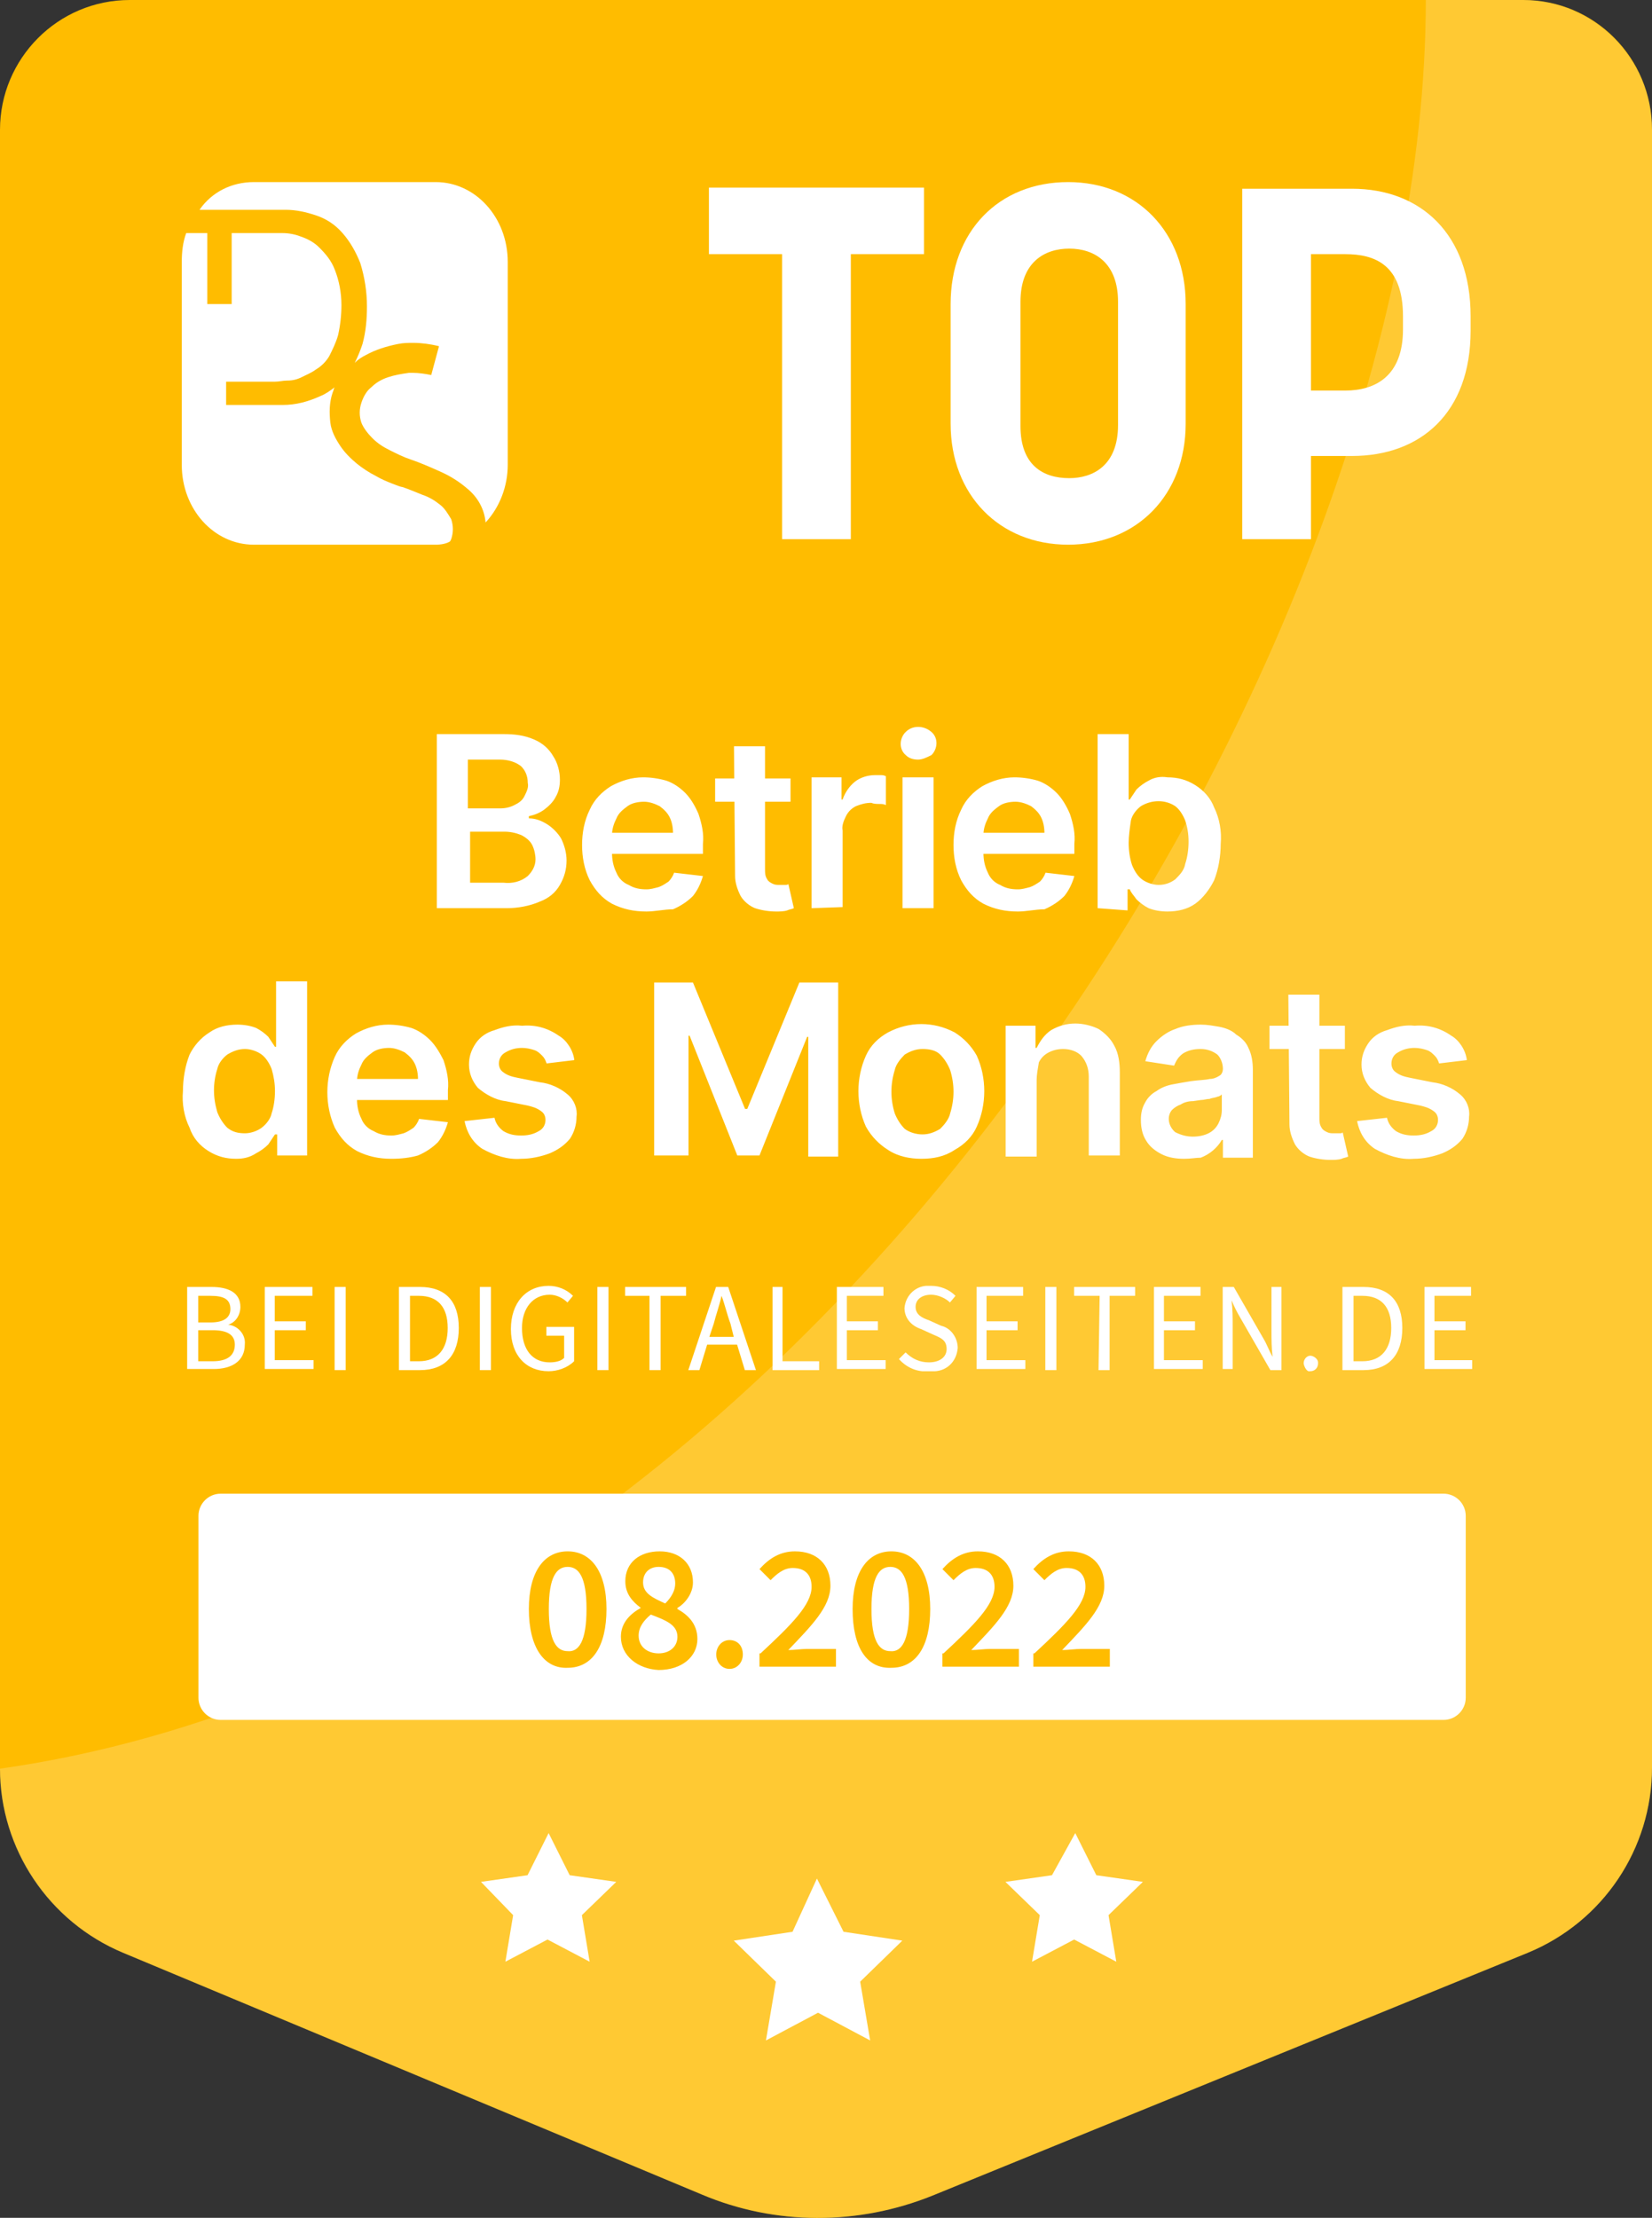
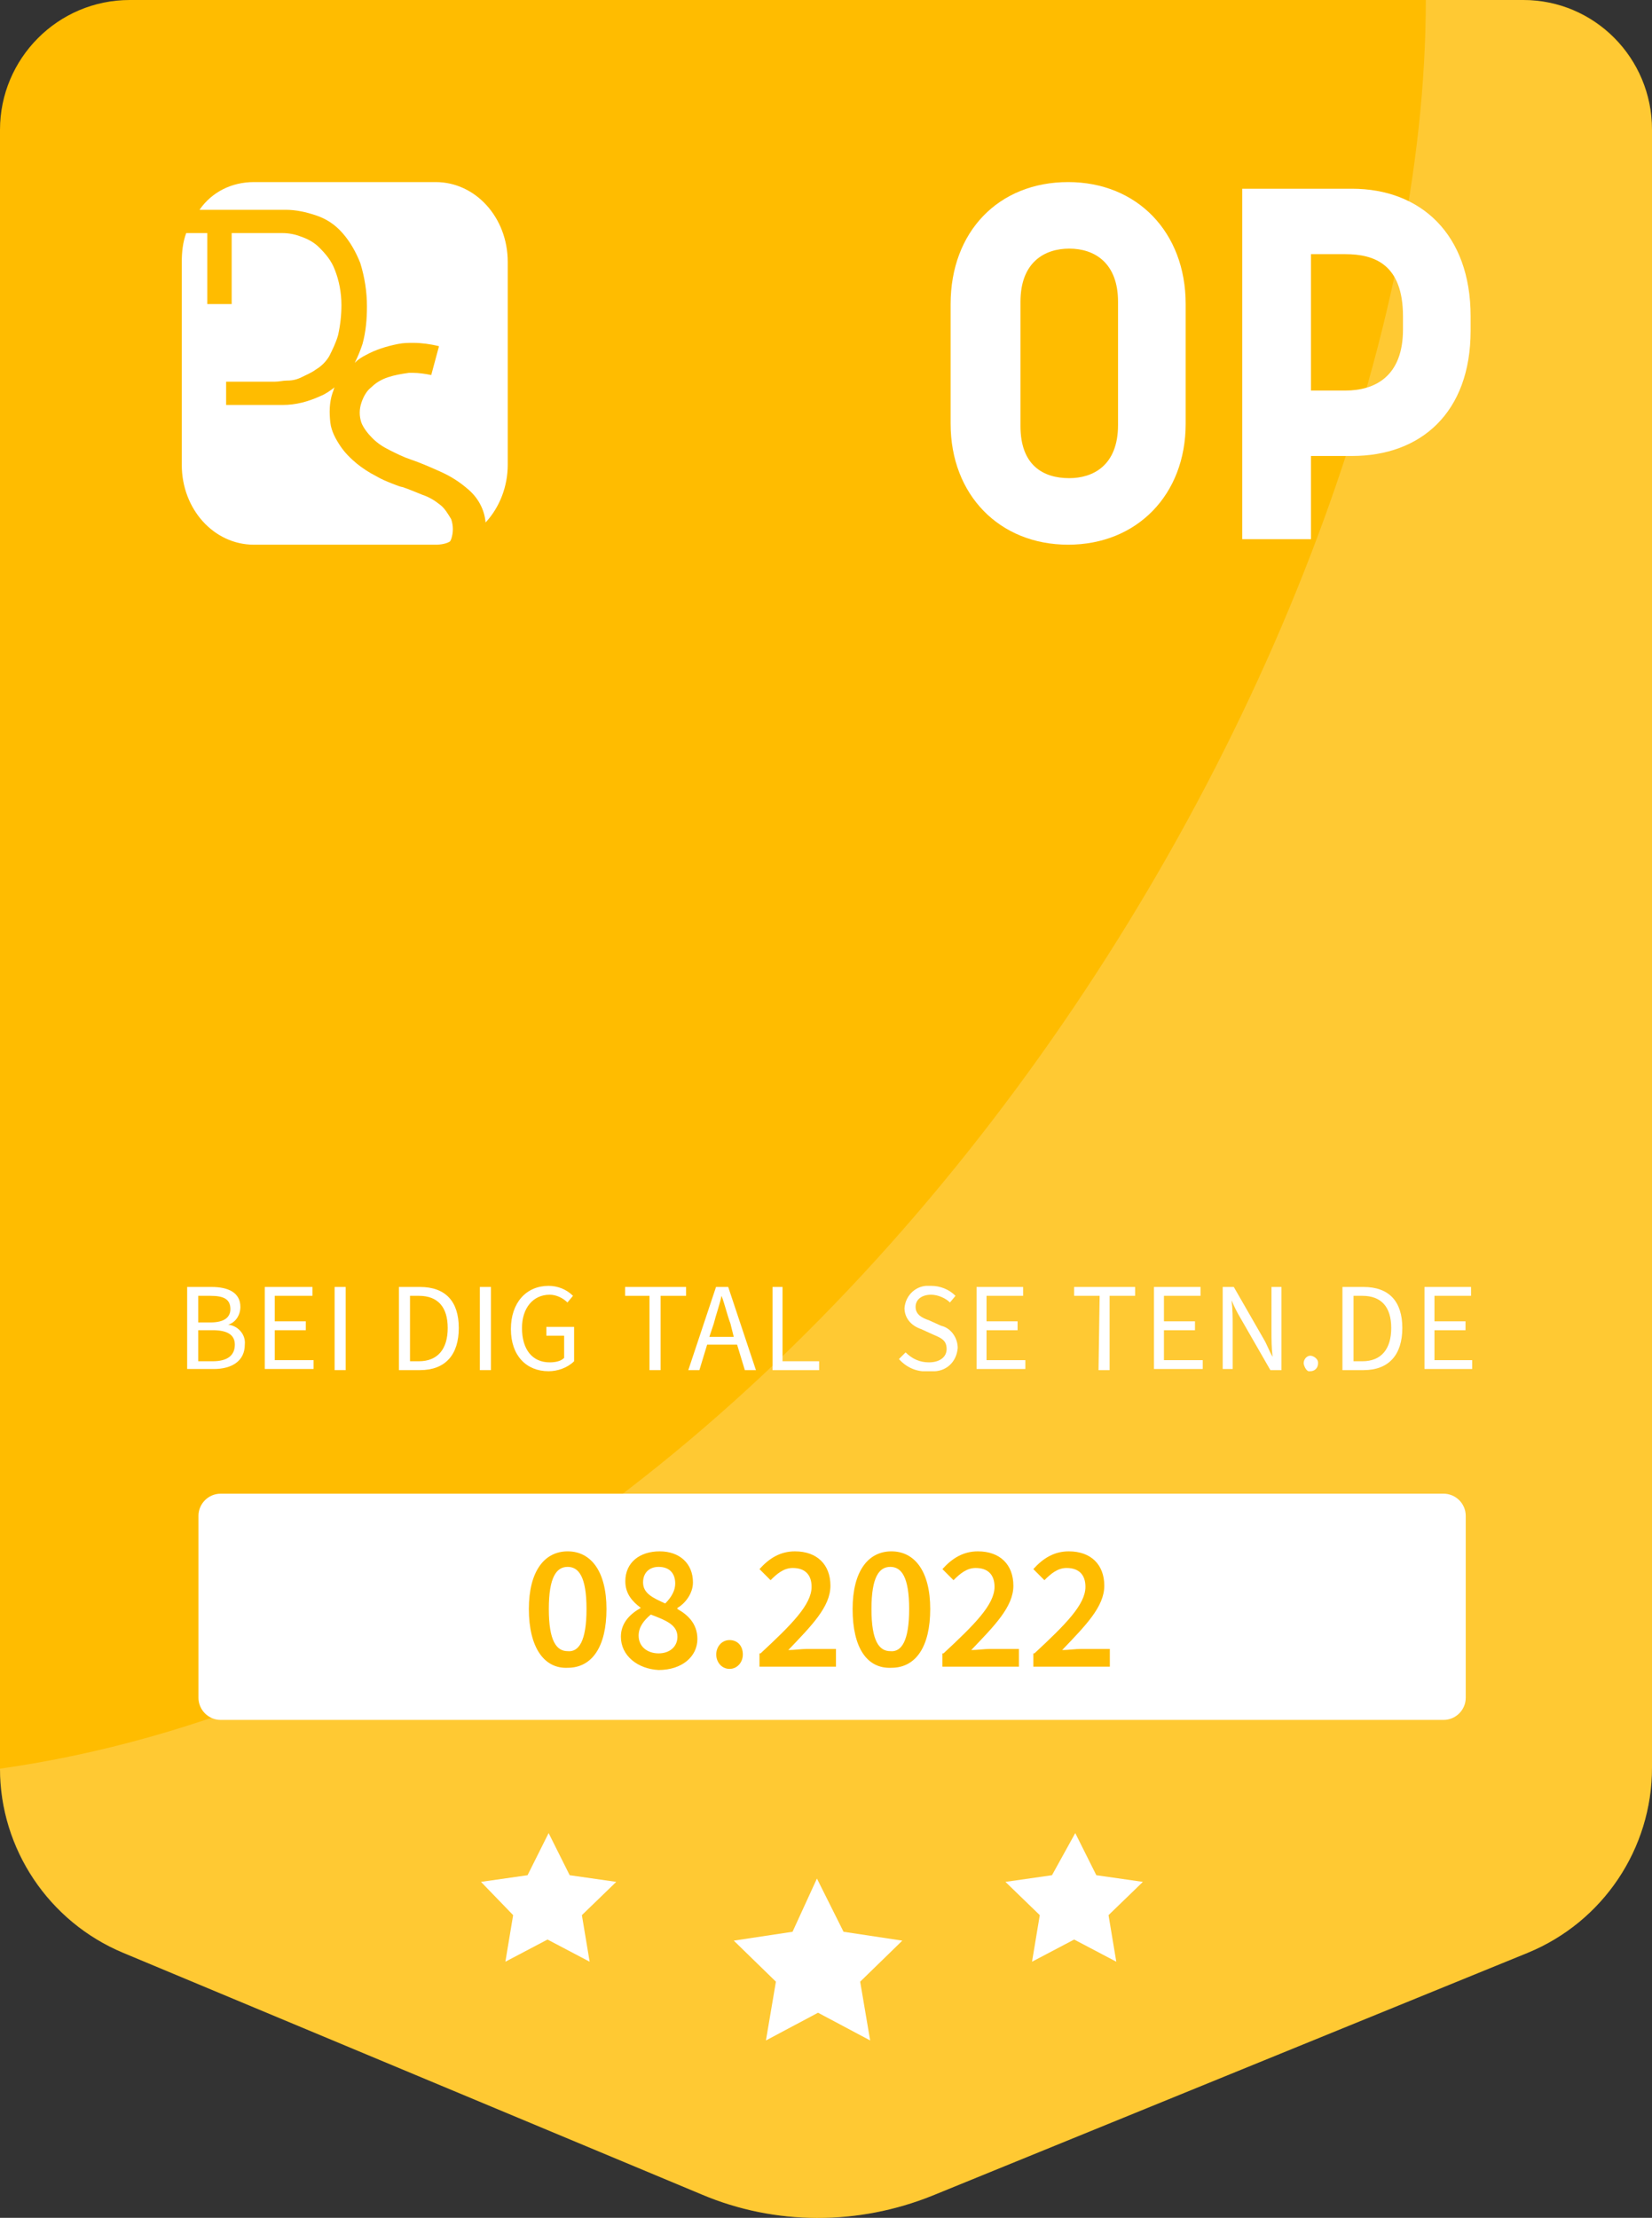
<svg xmlns="http://www.w3.org/2000/svg" xmlns:xlink="http://www.w3.org/1999/xlink" x="0" y="0" width="149" height="200" xml:space="preserve">
  <rect width="100%" height="100%" fill="#333333" stroke="none" />
  <style>.st0{fill:#ffbc00}.st1{opacity:.202;enable-background:new}.st1,.st2{fill:#fff}.st3{enable-background:new}</style>
  <g id="Group_18408" transform="translate(-98 -250)">
    <path id="Path_10989" class="st0" d="M247 261.7v147.7c0 7.3-4.4 13.9-11.2 16.7L182.1 448c-6.7 2.7-14.2 2.7-20.8-.1l-52.2-21.8c-6.7-2.8-11.1-9.4-11.1-16.6V261.7c0-6.4 5.2-11.7 11.7-11.7h125.7c6.4 0 11.6 5.2 11.6 11.7" />
    <path id="Path_10990" class="st1" d="M226.6 250c0 59.5-55.6 149.1-128.6 159.5 0 7.3 4.4 13.8 11.1 16.6l52.2 21.8c6.7 2.8 14.1 2.8 20.8.1l53.7-21.9c6.8-2.8 11.2-9.4 11.2-16.7V261.7c0-6.4-5.2-11.7-11.7-11.7" />
    <path id="Rectangle_890" class="st2" d="M117.9 384.7h110.3c1.1 0 2 .9 2 2v16.4c0 1.1-.9 2-2 2H117.9c-1.1 0-2-.9-2-2v-16.4c0-1.1.9-2 2-2z" />
    <g id="Group_18308" transform="translate(141.382 415.306)">
      <path id="Path_10934" class="st2" d="m30.3 4.1 2.4 4.8 5.3.8-3.8 3.7.9 5.3-4.7-2.5-4.7 2.5.9-5.3-3.8-3.7 5.3-.8 2.2-4.8z" />
      <path id="Path_10935" class="st2" d="M6.1 0 8 3.8l4.2.6-3.1 3 .7 4.2-3.8-2-3.8 2 .7-4.2-2.9-3 4.2-.6L6.1 0z" />
-       <path id="Path_10936" class="st2" d="m53.6 0 1.9 3.8 4.2.6-3.1 3 .7 4.2-3.8-2-3.8 2 .7-4.2-3.1-3 4.2-.6L53.6 0z" />
+       <path id="Path_10936" class="st2" d="m53.6 0 1.9 3.8 4.2.6-3.1 3 .7 4.2-3.8-2-3.8 2 .7-4.2-3.1-3 4.2-.6L53.6 0" />
    </g>
    <g id="Group_18306" transform="translate(114.395 266.42)">
      <path id="Path_10933" class="st2" d="M22.9 32.7H6.5c-3.6 0-6.5-3.2-6.5-7.2V7.2c0-.9.1-1.8.4-2.6h1.9V11h2.2V4.6h4.6c.5 0 1.1.1 1.6.3.6.2 1.2.5 1.7 1 .6.6 1.1 1.2 1.4 2 .4 1 .6 2.1.6 3.2 0 .9-.1 1.8-.3 2.7-.2.7-.5 1.3-.8 1.9-.3.5-.7.9-1.2 1.2-.4.3-.9.5-1.3.7-.4.2-.8.3-1.3.3-.4 0-.7.1-1.1.1H4v2.1h5.1c1.2 0 2.3-.3 3.4-.8.5-.2.9-.5 1.3-.8-.1.1-.1.3-.2.5-.3.9-.3 1.8-.2 2.7.1.8.5 1.5.9 2.1.4.6.9 1.1 1.5 1.6.5.4 1.1.8 1.7 1.1.5.3 1 .5 1.5.7.5.2.8.3.9.3.6.2 1.3.5 1.8.7.6.2 1.1.5 1.6.9.4.3.7.8 1 1.3.2.6.2 1.2 0 1.8l-.1.2c-.3.2-.8.3-1.3.3m4.5-2c-.1-1.2-.7-2.3-1.7-3.1-.7-.6-1.5-1.1-2.4-1.5-.9-.4-1.8-.8-2.7-1.1-.6-.2-1.2-.5-1.8-.8-.6-.3-1.1-.6-1.6-1.1-.4-.4-.8-.9-1-1.4-.2-.6-.2-1.2 0-1.8.2-.6.5-1.1.9-1.4.4-.4.9-.7 1.5-.9.6-.2 1.2-.3 1.9-.4h.3c.6 0 1.2.1 1.7.2l.7-2.6c-.8-.2-1.6-.3-2.3-.3-.5 0-.9 0-1.4.1-1 .2-2 .5-2.9 1-.4.2-.7.4-1 .7.3-.6.5-1.1.7-1.7.3-1.1.4-2.2.4-3.4 0-1.3-.2-2.6-.6-3.9-.4-1-.9-1.9-1.6-2.7-.7-.8-1.5-1.3-2.4-1.6-.9-.3-1.8-.5-2.7-.5H1.6C2.7.9 4.5 0 6.5 0h16.4c3.6 0 6.5 3.2 6.5 7.2v18.3c0 1.9-.7 3.8-2 5.2z" />
      <g id="Group_18264" transform="translate(47.545)">
-         <path id="Path_10937" class="st2" d="M6.6 6.5H0v-6h19.4v6h-6.6v25.7H6.6V6.5z" />
        <path id="Path_10938" class="st2" d="M21.8 21.8V11c0-6.5 4.3-11 10.6-11C38.6 0 43 4.5 43 11v10.8c0 6.4-4.4 10.9-10.6 10.9-6.2 0-10.6-4.5-10.6-10.9m10.7 4.9c2.1 0 4.4-1.1 4.4-4.8V10.8c0-3.5-2.1-4.8-4.4-4.8-2.2 0-4.4 1.2-4.4 4.8V22c0 3.5 2 4.7 4.4 4.7" />
        <path id="Path_10939" class="st2" d="M48.1.6H58c6.2 0 10.7 4.1 10.7 11.5v1.3c0 7.4-4.5 11.3-10.7 11.3h-3.7v7.5h-6.2V.6zm9.3 18.2c2.7 0 5.2-1.3 5.2-5.5v-1.2c0-4.7-2.6-5.6-5.2-5.6h-3.1v12.3h3.1z" />
      </g>
    </g>
    <g class="st3">
      <path class="st0" d="M145.7 395.1c0-3.4 1.4-5.2 3.5-5.2s3.5 1.8 3.5 5.2c0 3.4-1.3 5.3-3.5 5.3-2.1.1-3.5-1.8-3.5-5.3zm5.2 0c0-2.9-.7-3.8-1.7-3.8s-1.7.9-1.7 3.8.7 3.8 1.7 3.8c1 .1 1.7-.9 1.7-3.8zM154 397.6c0-1.3.9-2.1 1.8-2.6-.8-.6-1.4-1.3-1.4-2.4 0-1.7 1.3-2.7 3.1-2.7s3 1.1 3 2.8c0 1-.7 1.9-1.4 2.3v.1c.9.5 1.8 1.3 1.8 2.7 0 1.6-1.4 2.8-3.5 2.8-1.9-.1-3.4-1.3-3.4-3zm5.1 0c0-1.1-1.1-1.5-2.4-2-.6.5-1.1 1.1-1.1 1.9 0 1 .8 1.6 1.8 1.6s1.7-.6 1.7-1.5zm-.2-4.8c0-.9-.5-1.5-1.5-1.5-.8 0-1.4.5-1.4 1.4 0 1 .9 1.4 2 1.9.6-.6.9-1.2.9-1.8zM162.6 399.2c0-.7.5-1.3 1.2-1.3s1.2.5 1.2 1.3c0 .7-.5 1.3-1.2 1.3s-1.2-.6-1.2-1.3zM166.6 399.1c2.8-2.6 4.6-4.4 4.6-6 0-1.1-.6-1.7-1.7-1.7-.8 0-1.4.5-2 1.1l-1-1c.9-1 1.9-1.6 3.2-1.6 2 0 3.2 1.2 3.2 3.1 0 1.9-1.7 3.6-3.8 5.8.5 0 1.2-.1 1.7-.1h2.6v1.6h-6.9v-1.2zM174.9 395.1c0-3.4 1.4-5.2 3.5-5.2s3.5 1.8 3.5 5.2c0 3.4-1.3 5.3-3.5 5.3-2.2.1-3.5-1.8-3.5-5.3zm5.1 0c0-2.9-.7-3.8-1.7-3.8s-1.7.9-1.7 3.8.7 3.8 1.7 3.8c1 .1 1.7-.9 1.7-3.8zM183.1 399.1c2.8-2.6 4.6-4.4 4.6-6 0-1.1-.6-1.7-1.7-1.7-.8 0-1.4.5-2 1.1l-1-1c.9-1 1.9-1.6 3.2-1.6 2 0 3.2 1.2 3.2 3.1 0 1.9-1.7 3.6-3.8 5.8.5 0 1.2-.1 1.7-.1h2.6v1.6H183v-1.2zM191.3 399.1c2.8-2.6 4.6-4.4 4.6-6 0-1.1-.6-1.7-1.7-1.7-.8 0-1.4.5-2 1.1l-1-1c.9-1 1.9-1.6 3.2-1.6 2 0 3.2 1.2 3.2 3.1 0 1.9-1.7 3.6-3.8 5.8.5 0 1.2-.1 1.7-.1h2.6v1.6h-6.9v-1.2z" />
    </g>
    <g transform="translate(114.88 365.957)" id="Group_18307">
      <defs>
        <path id="SVGID_1_" d="M0 0h115.9v7.7H0z" />
      </defs>
      <clipPath id="SVGID_00000072973723886924176210000011273917318860013458_">
        <use xlink:href="#SVGID_1_" overflow="visible" />
      </clipPath>
      <g id="Group_18267" clip-path="url(#SVGID_00000072973723886924176210000011273917318860013458_)">
        <path id="Path_10965" class="st2" d="M0 .1h2.2c1.5 0 2.6.5 2.6 1.8 0 .7-.4 1.4-1.1 1.6.9.1 1.6.9 1.5 1.8 0 1.5-1.2 2.2-2.8 2.2H0V.1zm2.1 3.2c1.3 0 1.8-.5 1.8-1.2 0-.9-.6-1.2-1.8-1.2H1v2.4h1.1zm.2 3.5c1.3 0 2-.5 2-1.5 0-.9-.7-1.3-2-1.3H1v2.8h1.3z" />
        <path id="Path_10966" class="st2" d="M7 .1h4.3v.8H7.9v2.3h2.8V4H7.9v2.7h3.5v.8H7V.1z" />
        <path id="Rectangle_881" class="st2" d="M13.3.1h1v7.5h-1z" />
        <path id="Path_10967" class="st2" d="M19.1.1H21c2.3 0 3.5 1.3 3.5 3.7S23.3 7.6 21 7.6h-1.9V.1zm1.8 6.7c1.7 0 2.6-1.1 2.6-3S22.6.9 20.9.9h-.8v5.9h.8z" />
        <path id="Rectangle_882" class="st2" d="M26.4.1h1v7.5h-1z" />
        <path id="Path_10968" class="st2" d="M29.2 3.9c0-2.4 1.4-3.9 3.4-3.9.8 0 1.6.3 2.2.9l-.5.6c-.4-.4-1-.7-1.6-.7-1.5 0-2.5 1.2-2.5 3 0 1.9.9 3.1 2.5 3.1.5 0 1-.1 1.3-.4v-2h-1.6v-.8h2.5v3.1c-.6.6-1.5.9-2.3.9-2 0-3.4-1.4-3.4-3.8" />
-         <path id="Rectangle_883" class="st2" d="M37 .1h1v7.5h-1z" />
        <path id="Path_10969" class="st2" d="M41.8.9h-2.3V.1H45v.8h-2.3v6.7h-1V.9z" />
        <path id="Path_10970" class="st2" d="M47.7.1h1.1l2.5 7.5h-1l-.7-2.3h-2.7l-.7 2.3h-1L47.7.1zm-.6 4.5h2.2L49 3.4c-.3-.8-.5-1.7-.8-2.5-.2.9-.5 1.7-.7 2.5l-.4 1.2z" />
        <path id="Path_10971" class="st2" d="M52.7.1h1v6.7H57v.8h-4.2V.1z" />
-         <path id="Path_10972" class="st2" d="M58.5.1h4.3v.8h-3.3v2.3h2.8V4h-2.8v2.7H63v.8h-4.4V.1z" />
        <path id="Path_10973" class="st2" d="m64.2 6.6.6-.6c.6.6 1.3.9 2.1.9 1 0 1.6-.5 1.6-1.2 0-.8-.5-1-1.2-1.3l-1.1-.5c-.9-.3-1.5-1-1.5-1.9.1-1.2 1.1-2.1 2.3-2h.1c.8 0 1.6.3 2.2.9l-.5.6c-.4-.4-1.1-.7-1.7-.7-.8 0-1.4.4-1.4 1.1 0 .7.6 1 1.2 1.2l1.1.5c.9.2 1.5 1.1 1.5 2-.1 1.3-1.1 2.2-2.4 2.1h-.2c-1 .1-2-.3-2.7-1.1" />
        <path id="Path_10974" class="st2" d="M71.1.1h4.3v.8h-3.3v2.3h2.8V4h-2.8v2.7h3.5v.8h-4.4V.1z" />
-         <path id="Rectangle_884" class="st2" d="M77.4.1h1v7.5h-1z" />
        <path id="Path_10975" class="st2" d="M82.3.9H80V.1h5.5v.8h-2.3v6.7h-1l.1-6.7z" />
        <path id="Path_10976" class="st2" d="M87.1.1h4.3v.8h-3.3v2.3h2.8V4h-2.8v2.7h3.5v.8h-4.4V.1z" />
        <path id="Path_10977" class="st2" d="M93.4.1h1l2.7 4.7c.3.5.5 1.1.8 1.6-.1-.8-.1-1.6-.1-2.4V.1h.9v7.5h-1L95 2.9c-.3-.5-.6-1.1-.8-1.6.1.8.1 1.6.1 2.3v3.9h-.9V.1z" />
        <path id="Path_10978" class="st2" d="M100.7 7c0-.4.3-.7.6-.7s.7.3.7.6V7c0 .4-.3.7-.7.7-.2.1-.5-.2-.6-.7 0 .1 0 0 0 0" />
        <path id="Path_10979" class="st2" d="M104.2.1h1.9c2.3 0 3.5 1.3 3.5 3.7s-1.2 3.8-3.5 3.8h-1.9V.1zm1.8 6.7c1.7 0 2.6-1.1 2.6-3S107.7.9 106 .9h-.8v5.9h.8z" />
        <path id="Path_10980" class="st2" d="M111.5.1h4.3v.8h-3.3v2.3h2.8V4h-2.8v2.7h3.5v.8h-4.4V.1z" />
      </g>
    </g>
-     <path id="Path_11016" class="st2" d="M137.4 331.9v-15.7h6c1 0 1.9.1 2.8.5.7.3 1.3.8 1.7 1.5.4.6.6 1.4.6 2.1 0 .6-.1 1.1-.4 1.6-.2.4-.6.8-1 1.1-.4.3-.9.5-1.4.6v.2c.6 0 1.1.2 1.6.5s1 .8 1.3 1.3c.3.6.5 1.3.5 2 0 .8-.2 1.5-.6 2.2-.4.7-1 1.2-1.8 1.5-.9.4-2 .6-3 .6h-6.3zm2.9-2.3h3.1c.8.1 1.6-.1 2.2-.6.4-.4.7-.9.7-1.5 0-.4-.1-.9-.3-1.3-.2-.4-.6-.7-1-.9-.5-.2-1-.3-1.5-.3h-3.1v4.6zm0-6.7h2.8c.5 0 .9-.1 1.3-.3.4-.2.7-.4.9-.8.2-.4.4-.8.3-1.2 0-.6-.2-1.1-.6-1.5-.5-.4-1.2-.6-1.9-.6h-2.9v4.4zm16 9.3c-1.1 0-2.1-.2-3.1-.7-.9-.5-1.5-1.2-2-2.1-.5-1-.7-2.1-.7-3.2s.2-2.2.7-3.2c.4-.9 1.1-1.6 1.9-2.1.9-.5 1.9-.8 2.9-.8.7 0 1.4.1 2.1.3.6.2 1.2.6 1.7 1.1.5.5.9 1.2 1.2 1.9.3.9.5 1.8.4 2.7v.9h-9.7v-1.9h7c0-.5-.1-1-.3-1.4-.2-.4-.5-.7-.9-1-.4-.2-.9-.4-1.4-.4-.5 0-1.1.1-1.5.4-.4.3-.8.6-1 1.1-.2.4-.4.9-.4 1.5v1.6c0 .6.1 1.2.4 1.8.2.5.6.9 1.1 1.1.5.3 1 .4 1.6.4.4 0 .7-.1 1.1-.2.3-.1.6-.3.9-.5.2-.2.4-.5.5-.8l2.6.3c-.2.7-.5 1.3-.9 1.8-.5.5-1.1.9-1.8 1.2-.8 0-1.6.2-2.4.2zm13-12v2.1h-6.8v-2.1h6.8zm-5.1-2.9h2.8v11.1c0 .3 0 .6.2.9.1.2.3.3.5.4.2.1.4.1.6.1h.5c.1 0 .3 0 .3-.1l.5 2.2c-.2.1-.4.1-.6.2-.3.1-.7.1-1 .1-.6 0-1.3-.1-1.9-.3-.5-.2-1-.6-1.3-1.1-.3-.6-.5-1.2-.5-1.8l-.1-11.7zm7 14.6v-11.8h2.7v2h.1c.2-.6.6-1.2 1.1-1.6.5-.4 1.2-.6 1.8-.6h.5c.2 0 .3 0 .5.1v2.6c-.2-.1-.4-.1-.6-.1-.2 0-.5 0-.7-.1-.5 0-.9.1-1.4.3-.4.2-.7.5-.9.9-.2.4-.4.9-.3 1.3v6.9l-2.8.1zm8.2 0v-11.8h2.8v11.8h-2.8zm1.4-13.4c-.4 0-.8-.1-1.1-.4-.6-.5-.6-1.4-.1-2l.1-.1c.6-.6 1.6-.6 2.3 0 .6.5.6 1.4.1 2l-.1.1c-.4.2-.8.4-1.2.4zm9 13.7c-1.1 0-2.1-.2-3.1-.7-.9-.5-1.5-1.2-2-2.1-.5-1-.7-2.1-.7-3.2s.2-2.2.7-3.2c.4-.9 1.1-1.6 1.9-2.1.9-.5 1.9-.8 2.9-.8.7 0 1.4.1 2.1.3.6.2 1.2.6 1.7 1.1.5.5.9 1.2 1.2 1.9.3.9.5 1.8.4 2.7v.9h-9.7v-1.9h7c0-.5-.1-1-.3-1.4-.2-.4-.5-.7-.9-1-.4-.2-.9-.4-1.4-.4-.5 0-1.1.1-1.5.4-.4.3-.8.6-1 1.1-.2.4-.4.9-.4 1.5v1.6c0 .6.1 1.2.4 1.8.2.5.6.9 1.1 1.1.5.3 1 .4 1.6.4.4 0 .7-.1 1.1-.2.3-.1.6-.3.9-.5.2-.2.4-.5.5-.8l2.6.3c-.2.7-.5 1.3-.9 1.8-.5.5-1.1.9-1.8 1.2-.8 0-1.6.2-2.4.2zm7.2-.3v-15.7h2.8v5.9h.1l.6-.9c.3-.3.7-.6 1.1-.8.5-.3 1.1-.4 1.7-.3.9 0 1.7.2 2.5.7.8.5 1.4 1.2 1.7 2 .5 1 .7 2.2.6 3.3 0 1.1-.2 2.3-.6 3.3-.4.8-1 1.6-1.7 2.1s-1.6.7-2.5.7c-.6 0-1.2-.1-1.7-.3-.4-.2-.8-.5-1.1-.8-.2-.3-.5-.6-.6-.9h-.2v1.9l-2.7-.2zm2.8-5.9c0 .7.1 1.4.3 2 .2.5.5 1 .9 1.3.4.3 1 .5 1.5.5.6 0 1.1-.2 1.5-.5.4-.4.8-.8.9-1.4.2-.6.3-1.3.3-2s-.1-1.3-.3-1.9c-.2-.5-.5-1-.9-1.3-.9-.6-2.1-.6-3.1 0-.4.3-.8.8-.9 1.3-.1.7-.2 1.4-.2 2zm-80.5 28.5c-.9 0-1.7-.2-2.5-.7-.8-.5-1.4-1.2-1.7-2.1-.5-1-.7-2.2-.6-3.3 0-1.1.2-2.3.6-3.3.4-.8 1-1.5 1.8-2 .7-.5 1.6-.7 2.5-.7.6 0 1.2.1 1.7.3.4.2.8.5 1.1.8l.6.9h.1v-5.9h2.8v15.7H123v-1.9h-.2l-.6.9c-.3.3-.7.6-1.1.8-.6.4-1.2.5-1.8.5zm.8-2.3c.5 0 1.1-.2 1.5-.5.4-.3.8-.8.9-1.3.2-.6.3-1.3.3-2s-.1-1.3-.3-2c-.2-.5-.5-1-.9-1.3-.4-.3-1-.5-1.5-.5-.6 0-1.1.2-1.6.5-.4.3-.8.8-.9 1.3-.2.6-.3 1.3-.3 1.9 0 .7.1 1.3.3 2 .2.5.5 1 .9 1.4.5.4 1 .5 1.6.5zm13.2 2.3c-1.1 0-2.1-.2-3.1-.7-.9-.5-1.5-1.2-2-2.1-.9-2-.9-4.4 0-6.4.4-.9 1.1-1.6 1.9-2.1.9-.5 1.9-.8 2.9-.8.7 0 1.4.1 2.1.3.6.2 1.2.6 1.7 1.1.5.5.9 1.2 1.2 1.8.3.9.5 1.8.4 2.7v.9h-9.7v-1.9h7c0-.5-.1-1-.3-1.4-.2-.4-.5-.7-.9-1-.4-.2-.9-.4-1.4-.4-.5 0-1.1.1-1.5.4-.4.3-.8.6-1 1.1-.2.4-.4.9-.4 1.5v1.6c0 .6.1 1.2.4 1.8.2.5.6.9 1.1 1.1.5.3 1 .4 1.6.4.4 0 .7-.1 1.1-.2.3-.1.6-.3.9-.5.2-.2.4-.5.5-.8l2.6.3c-.2.7-.5 1.3-.9 1.8-.5.5-1.1.9-1.8 1.2-.7.2-1.5.3-2.4.3zm16.5-8.9-2.5.3c-.1-.3-.2-.5-.4-.7-.2-.2-.4-.4-.7-.5-.3-.1-.7-.2-1.1-.2-.5 0-1 .1-1.5.4-.4.2-.6.6-.6 1 0 .3.1.6.4.8.4.3.8.4 1.3.5l2 .4c.9.1 1.8.5 2.5 1.1.6.5.9 1.3.8 2 0 .7-.2 1.4-.6 2-.5.6-1.1 1-1.8 1.3-.8.3-1.7.5-2.6.5-1.2.1-2.4-.3-3.5-.9-.9-.6-1.4-1.5-1.6-2.5l2.7-.3c.1.5.4.9.8 1.2.5.3 1 .4 1.6.4.6 0 1.1-.1 1.6-.4.4-.2.6-.6.6-1 0-.3-.1-.6-.4-.8-.4-.3-.8-.4-1.2-.5l-2-.4c-.9-.1-1.8-.6-2.5-1.2-.5-.6-.8-1.3-.8-2.1 0-.7.2-1.3.6-1.9.4-.6 1-1 1.7-1.2.8-.3 1.6-.5 2.5-.4 1.2-.1 2.3.2 3.3.9.7.4 1.3 1.3 1.4 2.2zm7.2-7h3.5l4.7 11.4h.2l4.7-11.4h3.5v15.7h-2.7v-10.8h-.1l-4.3 10.7h-2l-4.3-10.8h-.1v10.8H157v-15.6zm24.1 15.9c-1 0-2.1-.2-3-.8-.8-.5-1.5-1.2-2-2.1-.9-2-.9-4.4 0-6.4.4-.9 1.1-1.6 2-2.1 1.9-1 4.1-1 6 0 .8.5 1.5 1.2 2 2.1.9 2 .9 4.4 0 6.4-.4.9-1.1 1.6-2 2.1-.9.6-1.9.8-3 .8zm.1-2.2c.6 0 1.1-.2 1.6-.5.4-.4.8-.9.9-1.4.4-1.3.4-2.6 0-3.9-.2-.5-.5-1-.9-1.4-.4-.4-1-.5-1.6-.5-.6 0-1.1.2-1.6.5-.4.4-.8.9-.9 1.4-.4 1.3-.4 2.6 0 3.9.2.5.5 1 .9 1.4.4.3 1 .5 1.6.5zm10.3-4.9v6.9h-2.8v-11.8h2.7v2h.1c.3-.6.7-1.2 1.3-1.6.7-.4 1.4-.6 2.2-.6.7 0 1.5.2 2.1.5.6.4 1.1.9 1.4 1.5.4.7.5 1.6.5 2.4v7.5h-2.8v-7.1c0-.7-.2-1.3-.6-1.8-.4-.5-1.1-.7-1.7-.7-.5 0-.9.1-1.3.3-.4.2-.7.5-.9.9-.1.6-.2 1.1-.2 1.6zm13.3 7.1c-.7 0-1.4-.1-2-.4-.6-.3-1.1-.7-1.4-1.2-.4-.6-.5-1.3-.5-1.9 0-.6.1-1.1.4-1.6.2-.4.6-.8 1-1 .4-.3.9-.5 1.4-.6.5-.1 1.1-.2 1.7-.3.7-.1 1.3-.1 1.7-.2.3 0 .6-.1.9-.3.2-.1.3-.4.3-.6 0-.5-.2-1-.5-1.3-.4-.3-.9-.5-1.5-.5s-1.1.1-1.6.4c-.4.3-.6.6-.8 1.1l-2.6-.4c.2-.7.5-1.3 1-1.8s1.1-.9 1.7-1.1c.7-.3 1.5-.4 2.3-.4.6 0 1.1.1 1.7.2.5.1 1.1.3 1.5.7.5.3.9.7 1.1 1.2.3.6.4 1.3.4 2v7.9h-2.7v-1.6h-.1c-.4.7-1.1 1.3-1.9 1.6-.4 0-.9.1-1.5.1zm.8-2c.5 0 1-.1 1.4-.3.4-.2.7-.5.9-.9.2-.4.3-.8.3-1.2v-1.4c-.1.1-.3.2-.4.2-.2.1-.5.1-.7.2-.3 0-.5.1-.8.1l-.7.1c-.4 0-.8.1-1.1.3-.3.1-.6.3-.8.5-.5.6-.3 1.5.3 2 .6.3 1.1.4 1.6.4zm13.7-10v2.1h-6.8v-2.1h6.8zm-5.1-2.8h2.8v11.1c0 .3 0 .6.2.9.1.2.3.3.5.4.2.1.4.1.6.1h.5c.1 0 .3 0 .3-.1l.5 2.2c-.2.1-.4.1-.6.2-.3.1-.7.1-1 .1-.6 0-1.3-.1-1.9-.3-.5-.2-1-.6-1.3-1.1-.3-.6-.5-1.2-.5-1.8l-.1-11.7zm16.1 5.9-2.5.3c-.1-.3-.2-.5-.4-.7-.2-.2-.4-.4-.7-.5-.3-.1-.7-.2-1.1-.2-.5 0-1 .1-1.5.4-.4.2-.6.6-.6 1 0 .3.1.6.4.8.4.3.8.4 1.3.5l2 .4c.9.1 1.8.5 2.5 1.1.6.5.9 1.3.8 2 0 .7-.2 1.4-.6 2-.5.6-1.1 1-1.8 1.3-.8.3-1.7.5-2.6.5-1.2.1-2.4-.3-3.5-.9-.9-.6-1.4-1.5-1.6-2.5l2.7-.3c.1.5.4.9.8 1.2.5.3 1 .4 1.6.4.6 0 1.1-.1 1.6-.4.4-.2.6-.6.6-1 0-.3-.1-.6-.4-.8-.4-.3-.8-.4-1.2-.5l-2-.4c-.9-.1-1.8-.6-2.5-1.2-.5-.6-.8-1.3-.8-2.1 0-.7.2-1.3.6-1.9.4-.6 1-1 1.7-1.2.8-.3 1.6-.5 2.5-.4 1.2-.1 2.3.2 3.3.9.7.4 1.3 1.3 1.4 2.2z" />
  </g>
</svg>